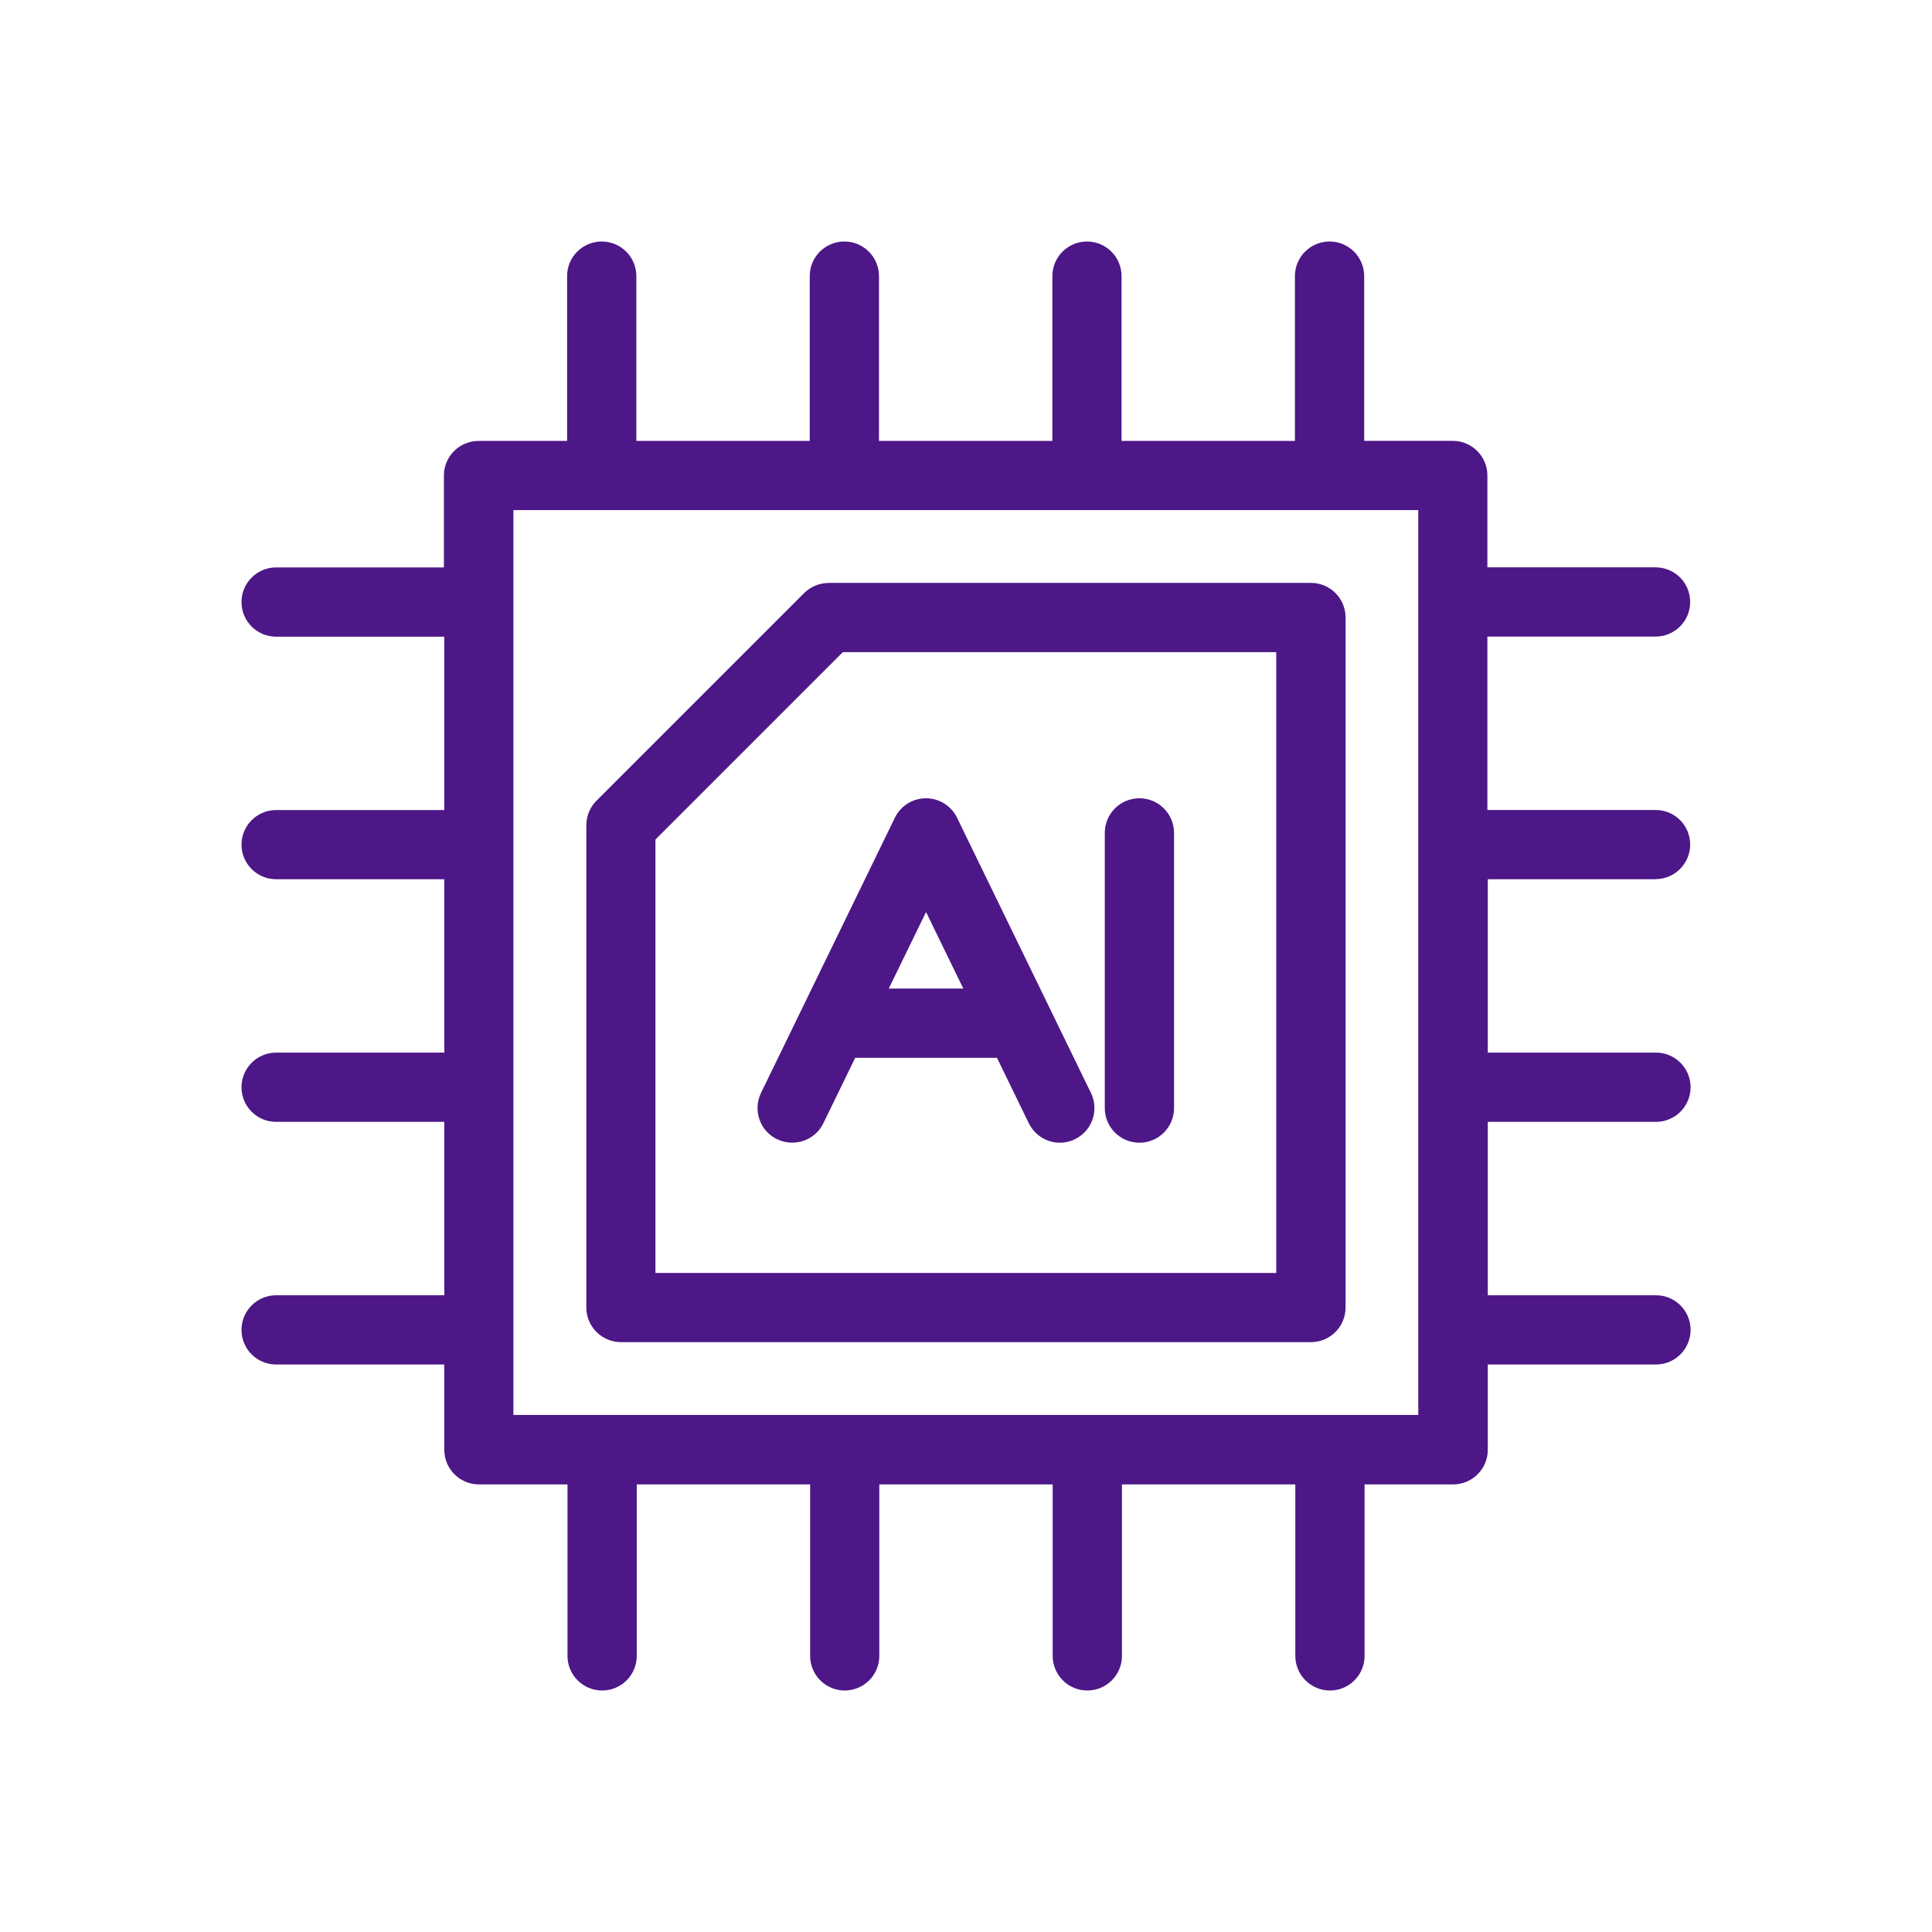
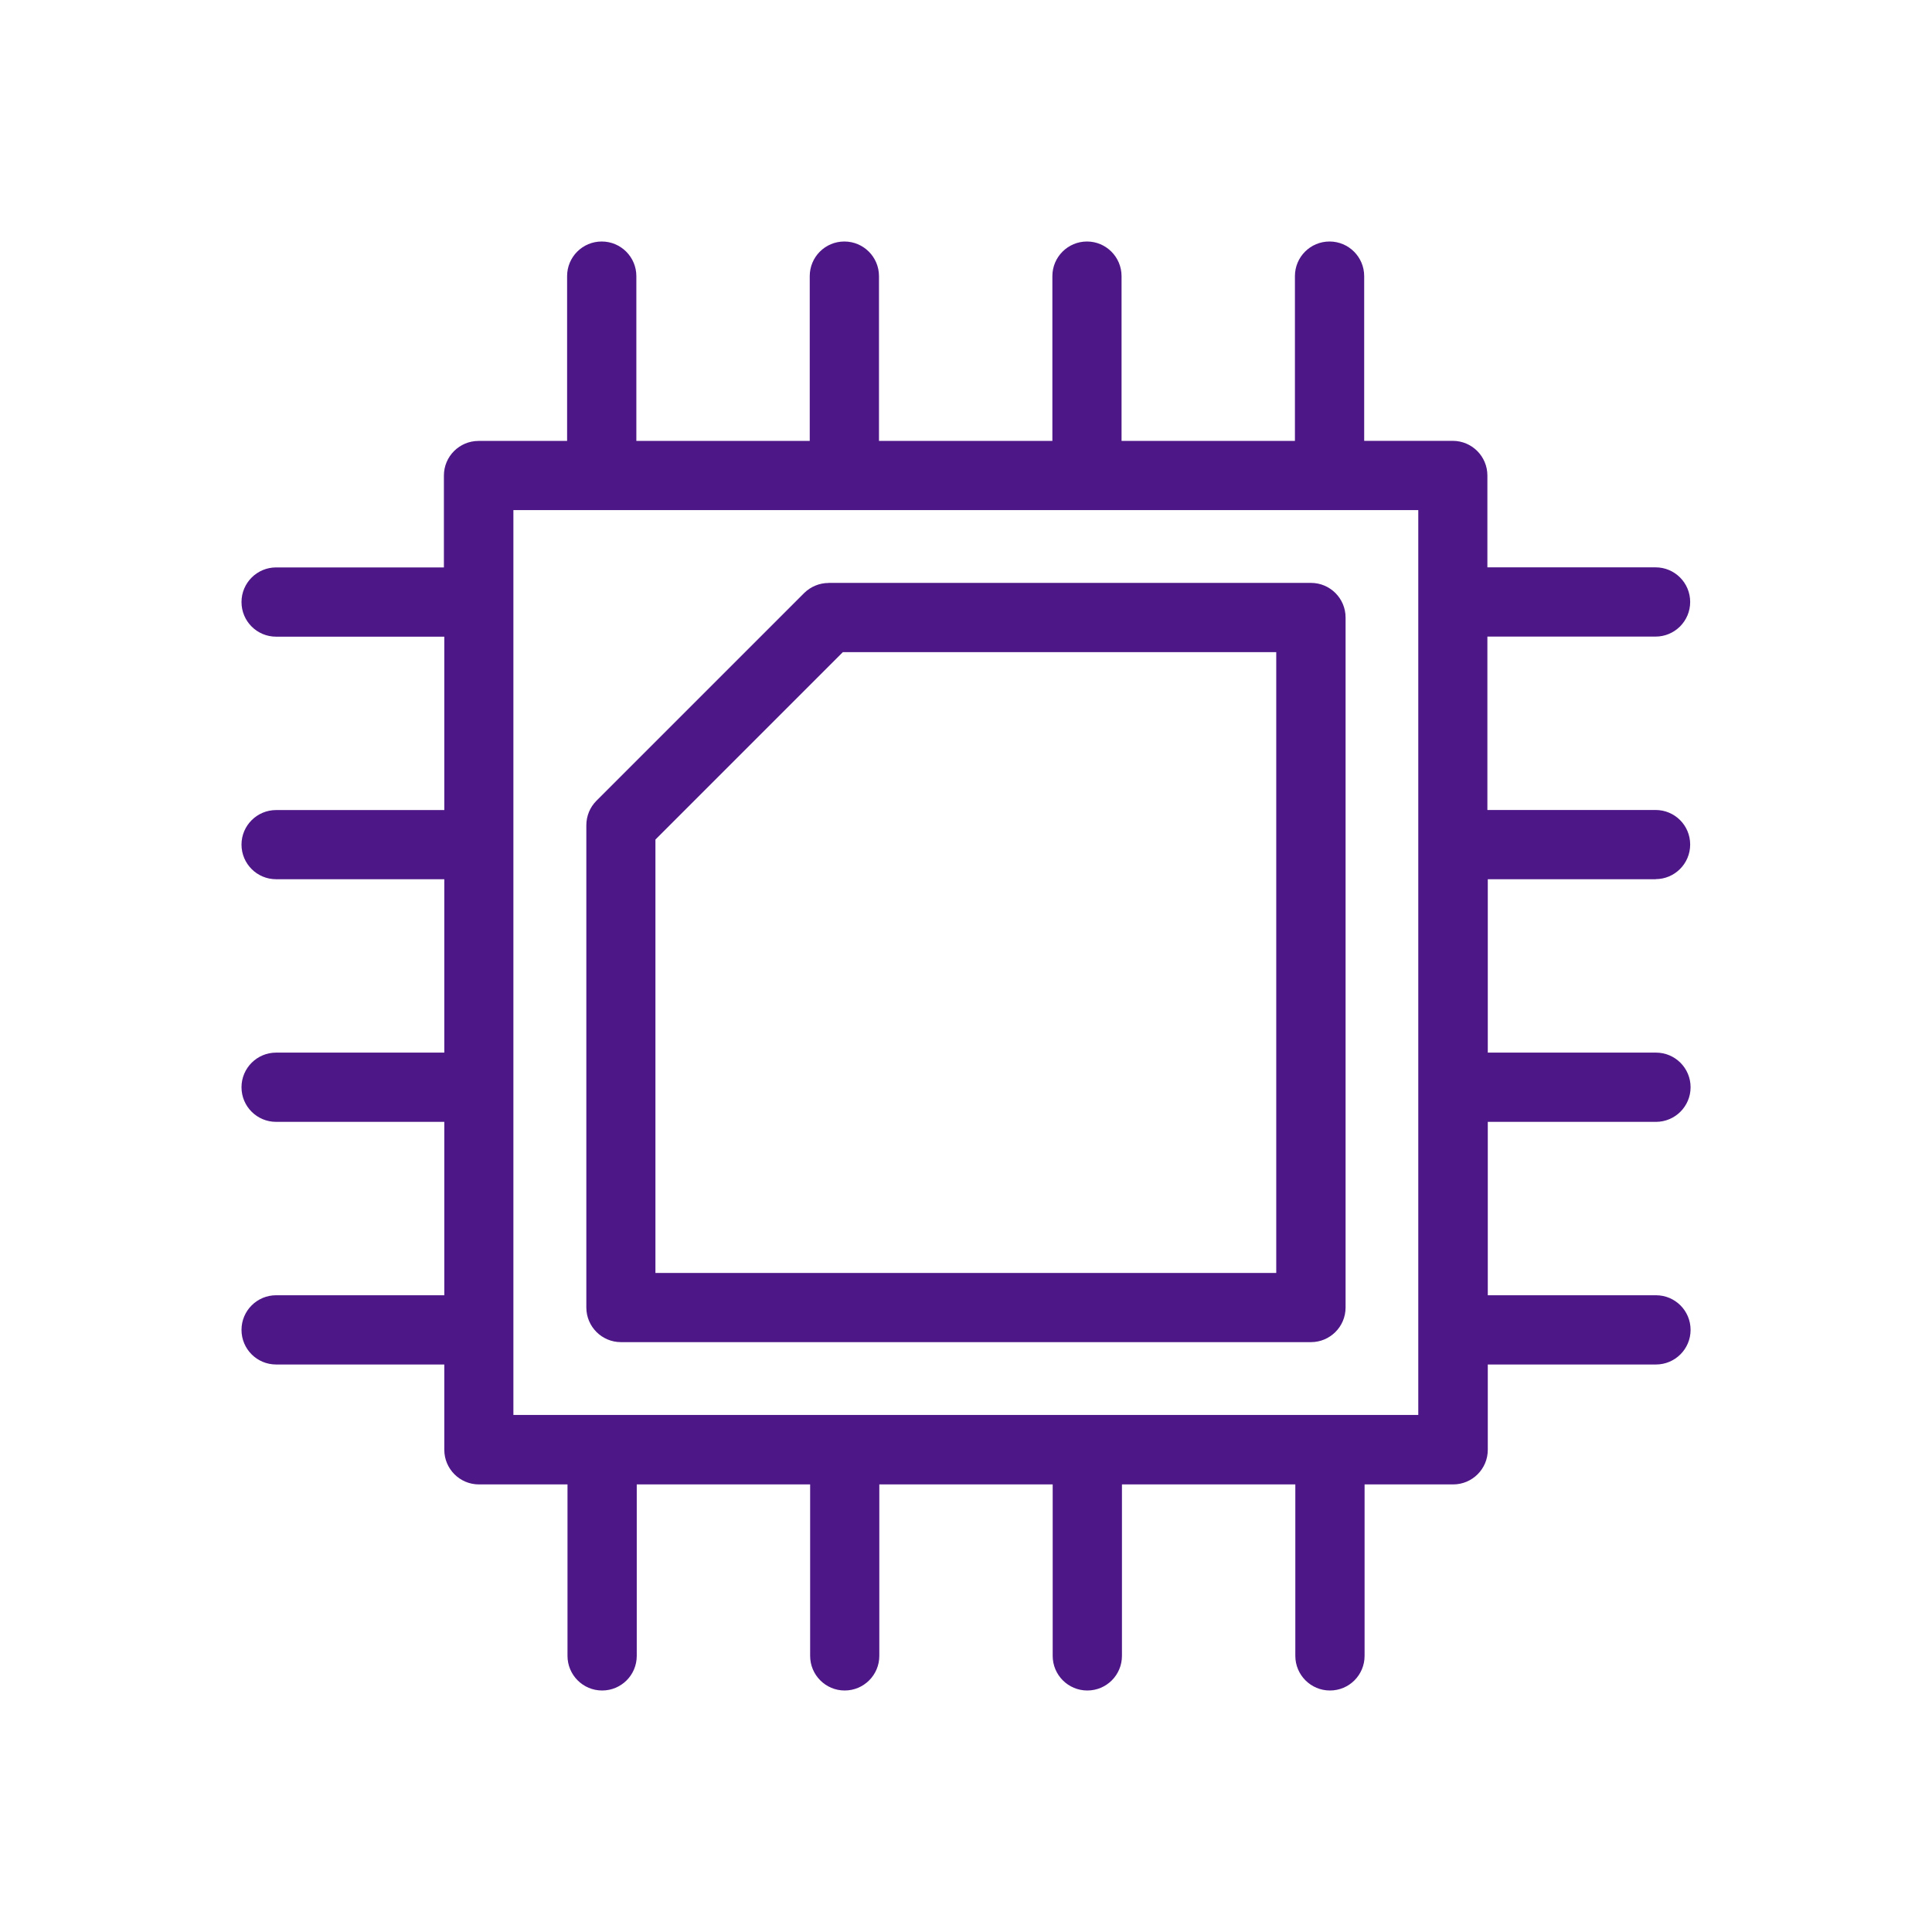
<svg xmlns="http://www.w3.org/2000/svg" width="160" height="160" viewBox="0 0 160 160" fill="none">
  <path d="M68.618 48.279C67.862 48.279 67.132 48.584 66.594 49.115L49.394 66.315C48.856 66.853 48.558 67.583 48.558 68.34V108.282C48.558 109.862 49.839 111.15 51.425 111.15H108.568C110.147 111.15 111.435 109.869 111.435 108.282V51.14C111.435 49.56 110.154 48.273 108.568 48.273H68.625L68.618 48.279ZM105.7 105.421H54.28V69.528L69.8 54.008H105.693V105.421H105.7Z" fill="#4D1787" />
  <path d="M137.106 72.807C138.686 72.807 139.973 71.526 139.973 69.94C139.973 68.353 138.692 67.079 137.106 67.079H123.179V52.72H137.106C138.686 52.72 139.973 51.439 139.973 49.852C139.973 48.266 138.692 46.985 137.106 46.985H123.179V39.377C123.179 37.797 121.897 36.509 120.311 36.509H112.976V22.868C112.976 21.288 111.694 20 110.108 20C108.521 20 107.24 21.281 107.24 22.868V36.516H92.882V22.868C92.882 21.288 91.6 20 90.02 20C88.441 20 87.153 21.281 87.153 22.868V36.516H72.794V22.868C72.794 21.288 71.513 20 69.926 20C68.34 20 67.059 21.281 67.059 22.868V36.516H52.7V22.868C52.7 21.288 51.419 20 49.832 20C48.246 20 46.965 21.281 46.965 22.868V36.516H39.629C38.05 36.516 36.762 37.797 36.762 39.384V46.991H22.868C21.288 46.991 20 48.272 20 49.859C20 51.446 21.281 52.727 22.868 52.727H36.795V67.085H22.868C21.288 67.085 20 68.366 20 69.946C20 71.526 21.281 72.814 22.868 72.814H36.795V87.173H22.868C21.288 87.173 20 88.454 20 90.04C20 91.627 21.281 92.908 22.868 92.908H36.795V107.267H22.868C21.288 107.267 20 108.548 20 110.134C20 111.721 21.281 113.002 22.868 113.002H36.795V120.065C36.795 121.645 38.076 122.933 39.663 122.933H46.998V137.132C46.998 138.712 48.279 140 49.866 140C51.452 140 52.733 138.719 52.733 137.132V122.933H67.092V137.132C67.092 138.712 68.373 140 69.953 140C71.533 140 72.821 138.719 72.821 137.132V122.933H87.179V137.132C87.179 138.712 88.46 140 90.047 140C91.634 140 92.915 138.719 92.915 137.132V122.933H107.273V137.132C107.273 138.712 108.555 140 110.141 140C111.728 140 113.009 138.719 113.009 137.132V122.933H120.344C121.924 122.933 123.212 121.652 123.212 120.065V113.002H137.139C138.719 113.002 140.007 111.721 140.007 110.134C140.007 108.548 138.725 107.267 137.139 107.267H123.212V92.908H137.139C138.719 92.908 140.007 91.627 140.007 90.04C140.007 88.454 138.725 87.173 137.139 87.173H123.212V72.814H137.139L137.106 72.807ZM117.456 117.178H42.517V42.245H117.456V117.184V117.178Z" fill="#4D1787" />
-   <path d="M64.357 94.342C65.778 95.033 67.497 94.442 68.188 93.021L70.823 87.605H82.566L85.201 93.021C85.699 94.037 86.715 94.635 87.777 94.635C88.195 94.635 88.62 94.542 89.025 94.342C90.446 93.652 91.043 91.939 90.346 90.512L79.26 67.723C78.782 66.734 77.78 66.11 76.684 66.11C75.589 66.11 74.587 66.734 74.109 67.723L63.023 90.512C62.333 91.933 62.923 93.652 64.344 94.342H64.357ZM76.691 75.53L79.778 81.869H73.604L76.691 75.53Z" fill="#4D1787" />
-   <path d="M94.361 94.635C95.941 94.635 97.229 93.353 97.229 91.767V68.978C97.229 67.398 95.948 66.11 94.361 66.11C92.775 66.11 91.494 67.391 91.494 68.978V91.767C91.494 93.347 92.775 94.635 94.361 94.635Z" fill="#4D1787" />
</svg>